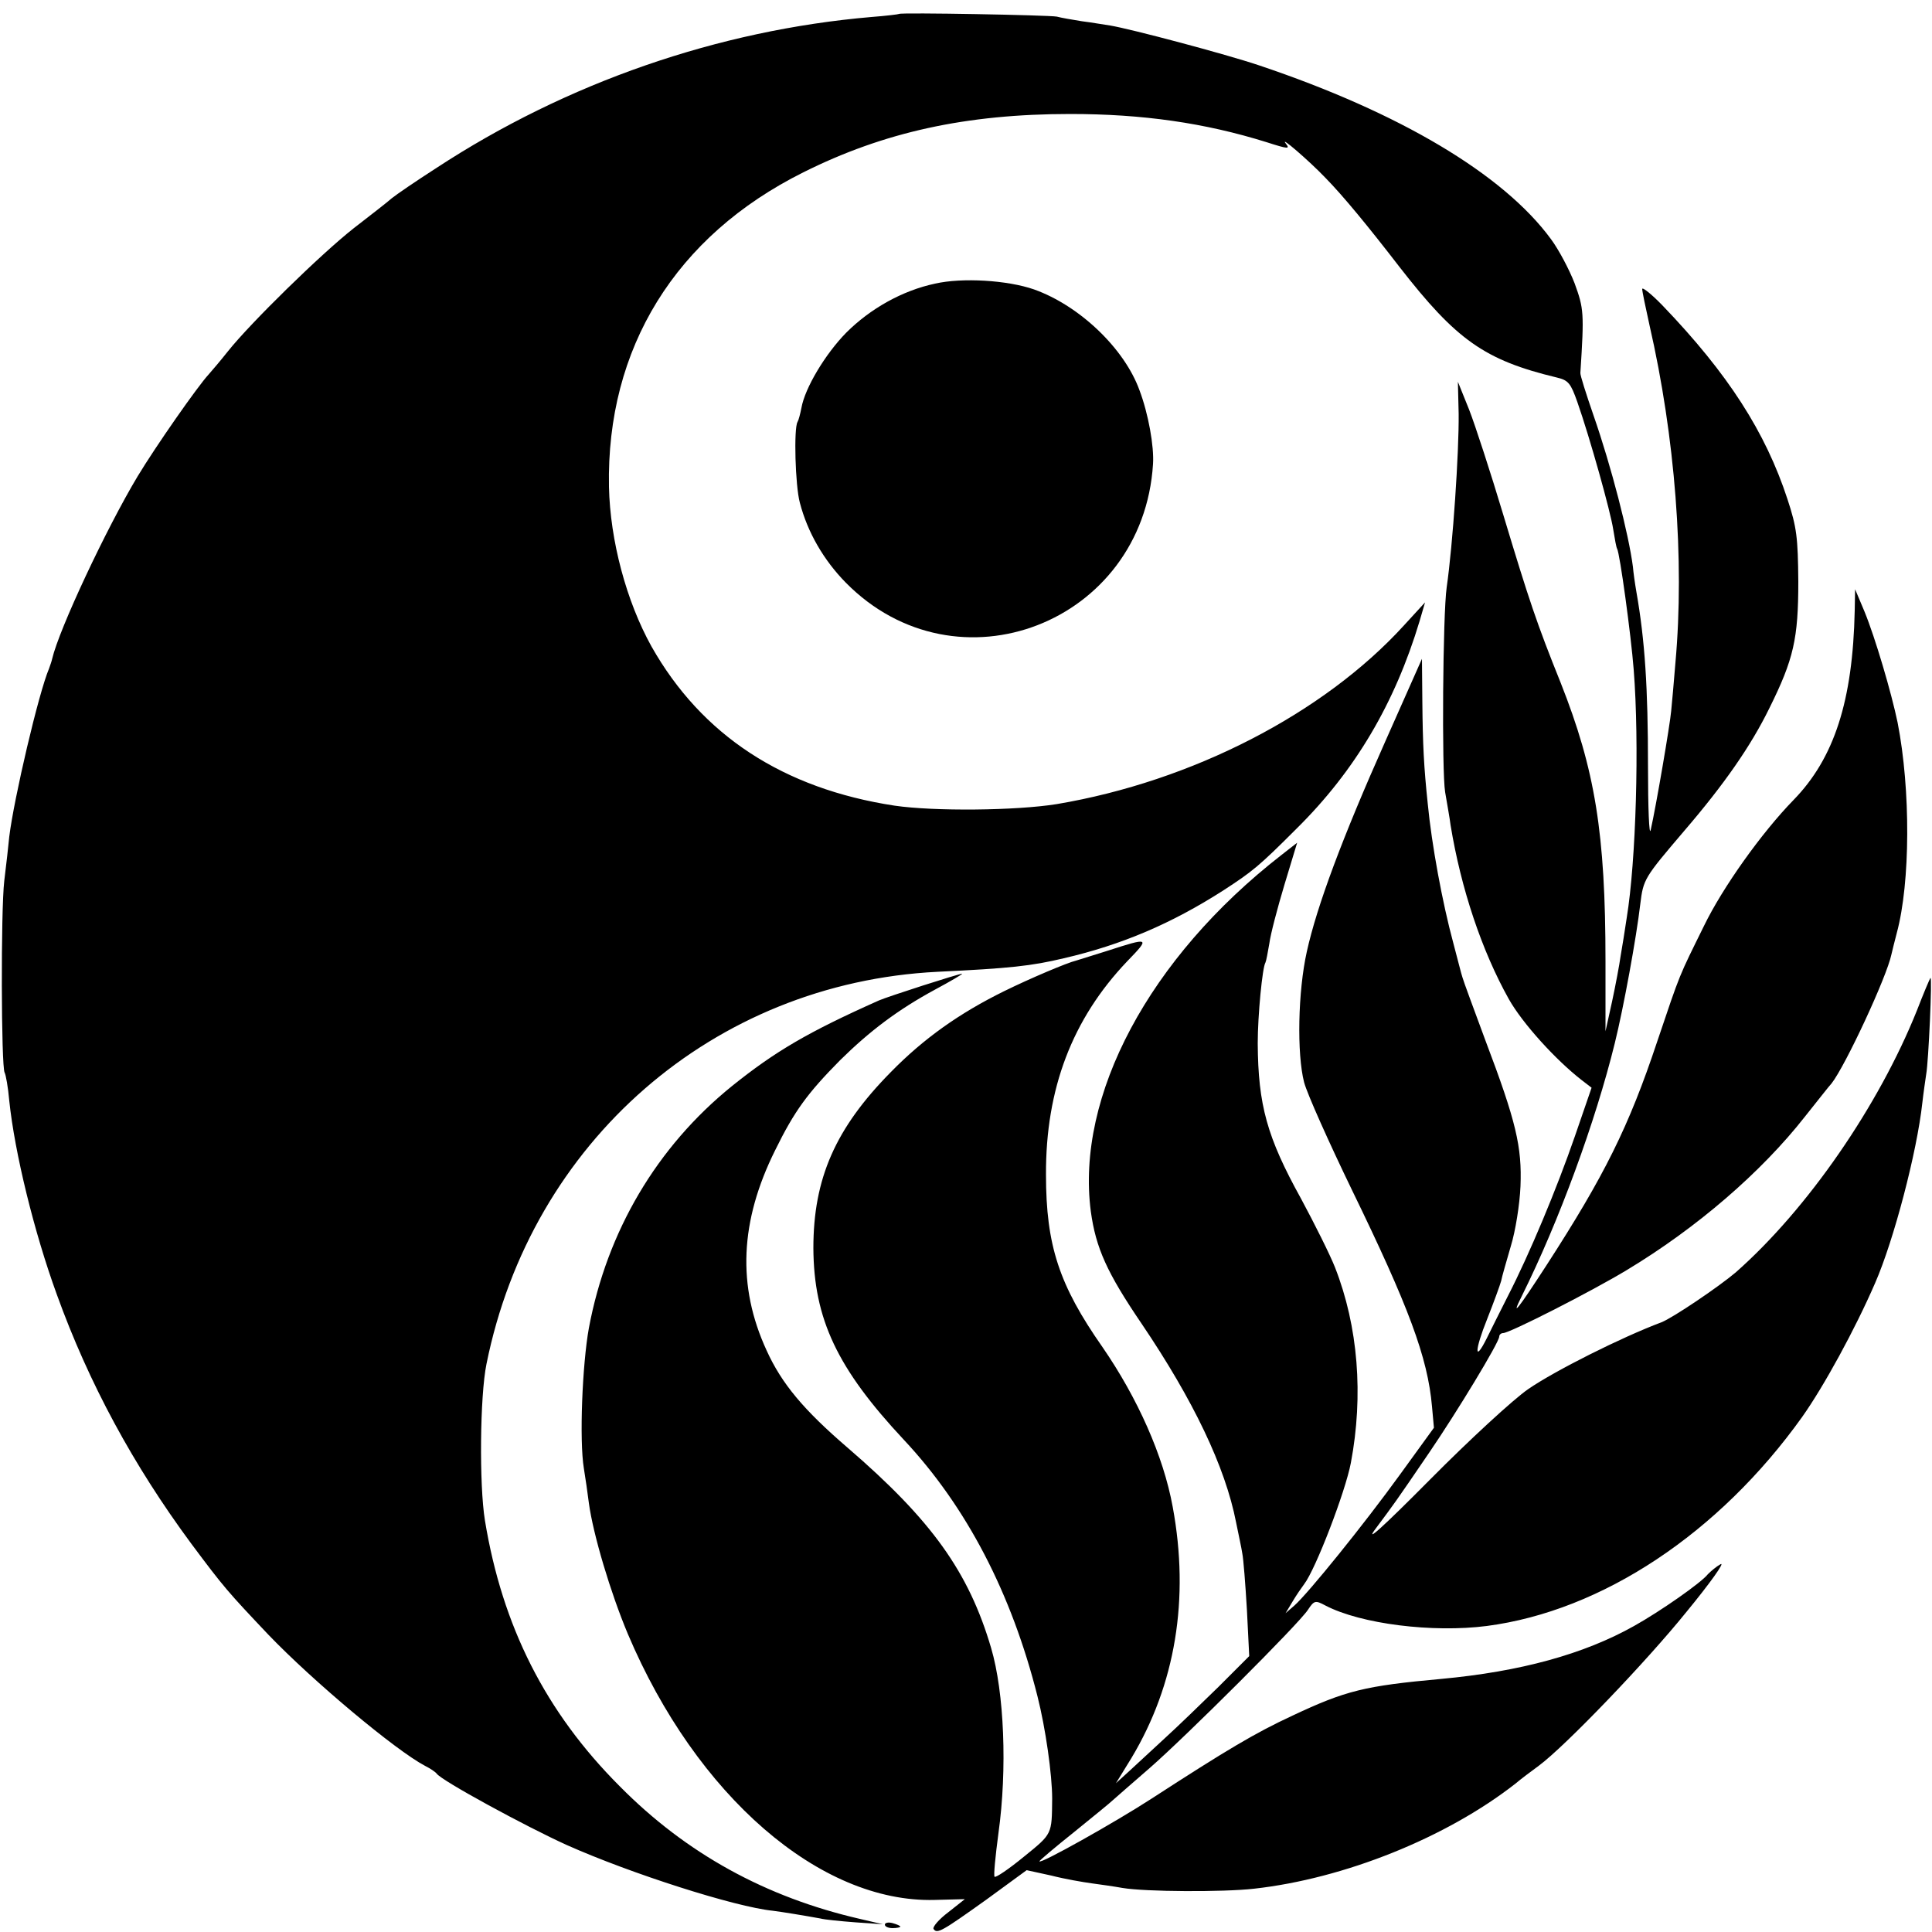
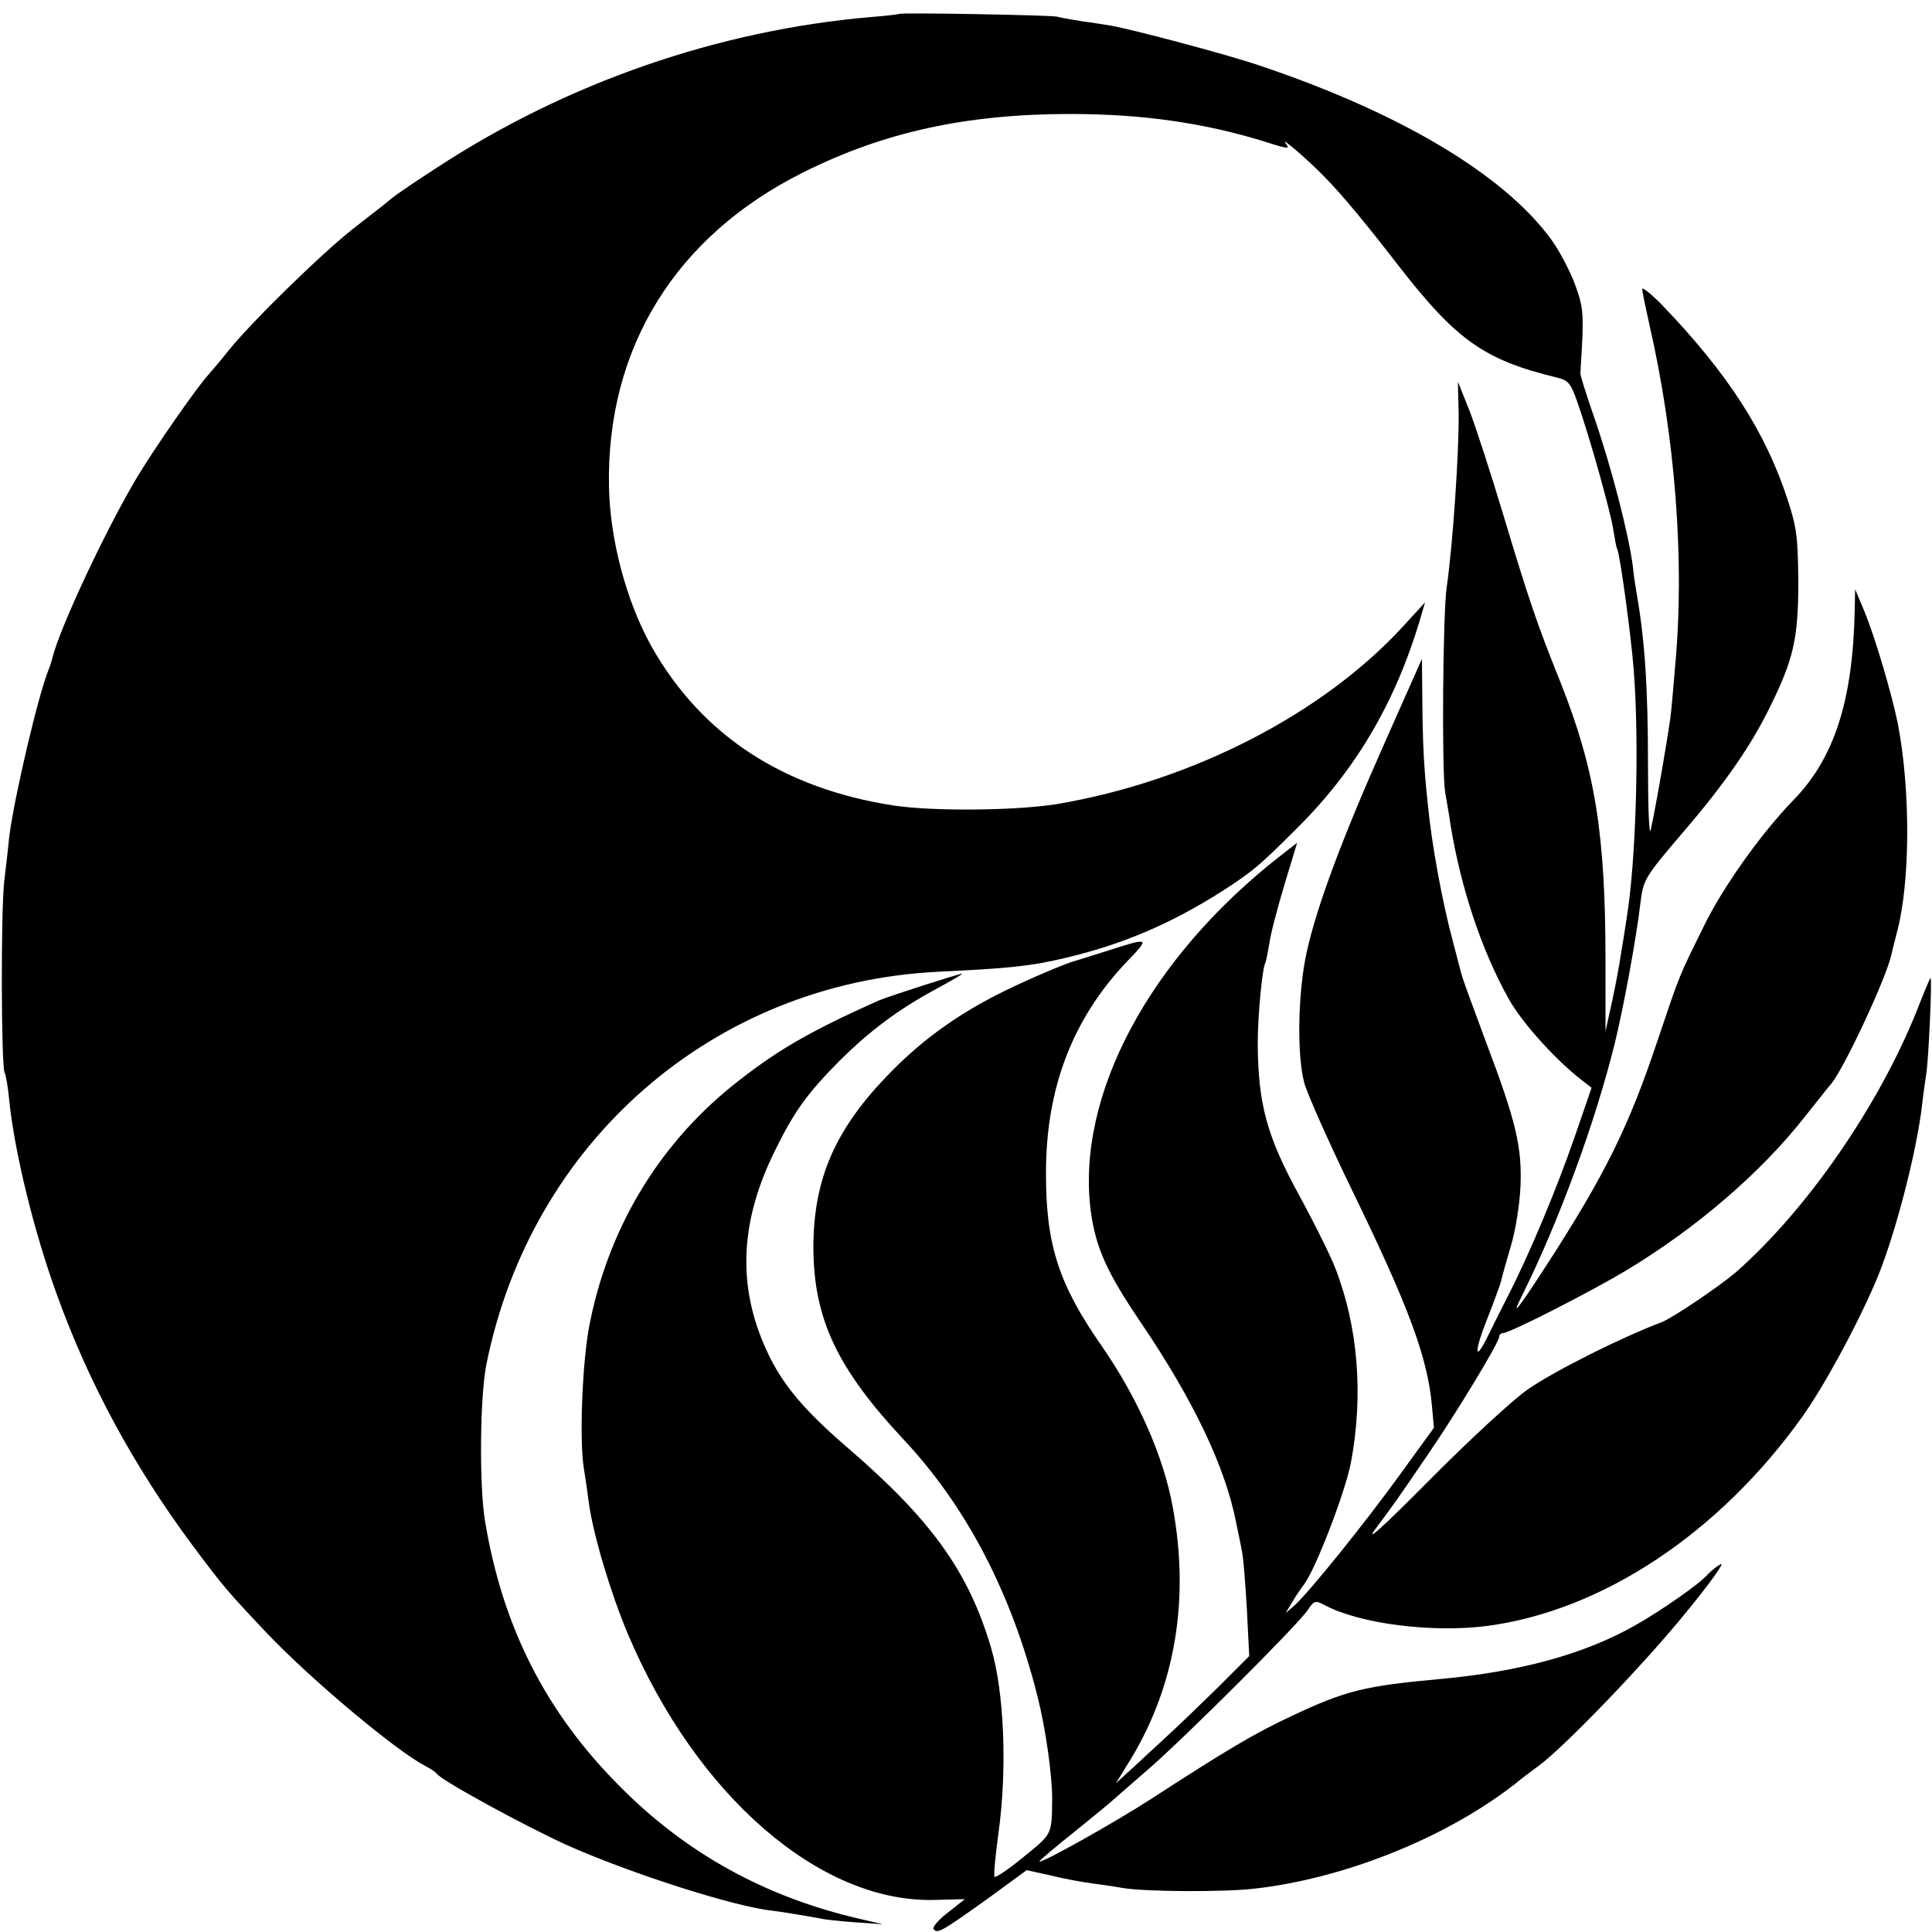
<svg xmlns="http://www.w3.org/2000/svg" version="1.0" width="500pt" height="500pt" viewBox="0 0 500 500" preserveAspectRatio="xMidYMid meet">
  <g transform="translate(0,500) scale(0.1,-0.1)" fill="#000000" stroke="none">
    <path d="M2327 4964 c-1 -1 -33 -5 -72 -8 -396 -34 -789 -170 -1126 -391 -53 -34 -104 -69 -115 -78 -10 -9 -55 -44 -99 -78 -85 -67 -266 -244 -325 -318 -19 -24 -42 -51 -50 -60 -28 -30 -137 -186 -184 -264 -81 -135 -203 -395 -221 -472 -1 -5 -5 -17 -8 -25 -27 -63 -91 -337 -103 -435 -2 -22 -8 -74 -13 -115 -9 -77 -8 -481 1 -496 3 -5 9 -38 12 -73 14 -134 64 -339 123 -501 83 -230 198 -442 348 -645 85 -114 95 -125 199 -235 116 -121 330 -300 406 -340 14 -7 27 -16 30 -20 12 -18 231 -137 337 -185 166 -74 435 -160 533 -170 24 -3 79 -12 123 -20 11 -3 52 -7 91 -10 l71 -5 -60 14 c-243 56 -449 169 -621 343 -192 192 -304 414 -349 688 -15 92 -13 322 4 405 116 576 588 986 1167 1015 188 9 243 15 327 35 151 35 279 90 412 175 77 50 93 63 190 160 152 150 255 325 319 538 l14 48 -55 -60 c-208 -228 -548 -403 -898 -462 -106 -17 -317 -19 -420 -4 -288 44 -499 182 -629 412 -65 117 -107 274 -110 413 -7 359 172 649 503 814 208 104 421 151 691 151 187 0 348 -23 508 -73 56 -18 61 -18 50 -4 -19 24 60 -44 102 -88 47 -48 111 -126 192 -231 147 -189 220 -241 407 -286 30 -7 36 -15 53 -63 33 -94 86 -284 93 -330 4 -25 8 -47 10 -50 7 -11 36 -223 43 -313 15 -191 6 -495 -18 -642 -5 -33 -12 -78 -16 -100 -3 -22 -13 -75 -22 -117 l-17 -77 0 182 c0 331 -27 495 -116 720 -62 154 -82 214 -148 433 -33 110 -73 233 -89 274 l-29 72 2 -83 c1 -99 -15 -338 -31 -449 -10 -69 -13 -476 -4 -530 5 -30 12 -68 14 -85 27 -165 81 -326 151 -451 35 -62 120 -156 188 -209 l26 -20 -43 -125 c-47 -136 -117 -304 -174 -415 -19 -38 -44 -87 -54 -108 -33 -66 -32 -32 1 50 17 43 33 87 36 98 2 11 14 52 25 90 12 39 23 108 25 155 4 102 -11 167 -91 378 -30 81 -57 154 -59 162 -3 8 -13 49 -24 90 -28 103 -56 255 -66 360 -10 95 -13 152 -14 265 l-1 110 -95 -214 c-111 -249 -177 -426 -203 -544 -23 -103 -26 -264 -7 -338 8 -30 64 -155 124 -279 146 -300 196 -433 207 -560 l5 -55 -87 -120 c-94 -130 -238 -308 -274 -340 l-23 -20 18 30 c10 17 24 37 30 45 30 39 107 240 121 314 33 175 19 353 -41 506 -13 33 -53 113 -88 178 -88 159 -111 242 -112 402 0 72 12 197 20 209 2 4 6 26 10 49 3 24 21 92 39 152 l33 109 -41 -32 c-342 -266 -532 -623 -493 -922 13 -95 42 -159 131 -290 134 -198 217 -371 245 -515 6 -30 14 -66 16 -80 3 -14 8 -79 12 -146 l6 -120 -80 -80 c-44 -43 -106 -103 -139 -133 -32 -30 -74 -68 -92 -85 l-34 -31 40 65 c114 190 151 412 107 650 -24 132 -91 282 -182 414 -112 160 -146 263 -146 446 -1 222 68 403 210 552 60 62 59 63 -52 27 -38 -12 -74 -23 -80 -25 -22 -5 -119 -46 -186 -79 -116 -57 -209 -123 -294 -210 -143 -145 -200 -275 -200 -455 1 -184 62 -312 234 -496 163 -174 279 -398 346 -664 21 -83 38 -203 38 -265 -1 -93 1 -90 -73 -150 -39 -32 -73 -55 -76 -52 -3 2 2 53 10 113 23 165 15 364 -19 479 -58 197 -154 331 -371 518 -114 98 -171 166 -210 252 -77 167 -69 335 22 518 50 102 84 148 168 233 77 76 150 131 246 183 41 22 73 41 70 41 -9 0 -192 -59 -215 -69 -184 -82 -269 -132 -381 -222 -194 -157 -323 -375 -370 -626 -17 -94 -25 -290 -13 -363 4 -25 10 -65 13 -90 11 -81 56 -232 101 -339 177 -418 497 -696 794 -688 l78 2 -43 -34 c-24 -18 -41 -38 -38 -43 9 -14 22 -6 137 76 l104 76 64 -14 c35 -9 82 -17 104 -20 22 -3 58 -8 80 -12 60 -10 260 -11 340 -2 234 26 498 132 677 272 14 12 41 32 60 46 69 51 279 270 383 399 60 73 100 129 88 123 -11 -6 -25 -18 -33 -26 -17 -22 -123 -96 -191 -134 -130 -73 -294 -118 -499 -137 -198 -18 -247 -30 -385 -95 -97 -45 -169 -88 -365 -215 -94 -61 -290 -171 -290 -162 0 2 40 36 89 75 48 39 95 77 102 84 8 7 50 44 94 82 94 82 387 374 410 410 16 24 19 25 45 11 92 -48 278 -71 418 -53 298 39 601 240 816 541 56 79 137 227 189 347 48 110 108 338 122 466 3 27 8 60 10 74 6 32 16 255 11 249 -2 -2 -18 -40 -35 -84 -99 -247 -283 -514 -469 -678 -45 -38 -162 -117 -192 -129 -104 -39 -277 -126 -345 -173 -38 -26 -153 -132 -254 -234 -127 -128 -171 -167 -140 -126 49 66 46 61 138 196 71 104 181 285 181 300 0 5 5 9 10 9 17 0 229 108 320 163 181 109 348 253 461 397 33 41 63 80 69 86 36 46 143 276 155 334 2 8 8 34 14 56 35 130 36 370 2 544 -16 77 -58 220 -86 288 l-24 57 -1 -55 c-5 -234 -53 -382 -158 -490 -83 -85 -184 -227 -232 -326 -66 -134 -60 -118 -121 -299 -74 -222 -137 -348 -287 -580 -74 -114 -93 -138 -64 -80 97 195 191 452 241 655 23 93 56 274 66 360 8 65 10 68 114 190 103 120 172 219 220 317 63 127 75 180 75 328 -1 114 -4 140 -28 213 -57 174 -154 325 -323 501 -29 30 -53 49 -53 43 0 -6 9 -49 19 -94 66 -288 91 -606 67 -873 -4 -49 -9 -106 -11 -125 -3 -35 -39 -246 -53 -308 -4 -18 -7 56 -7 165 0 203 -8 326 -30 451 -4 23 -8 52 -9 65 -11 85 -56 260 -102 392 -19 55 -35 105 -34 110 10 156 9 166 -15 232 -14 36 -41 87 -61 114 -123 168 -392 328 -756 450 -86 29 -331 94 -385 103 -15 2 -48 8 -73 11 -25 4 -54 9 -65 12 -21 4 -403 11 -408 7z" />
-     <path d="M2420 4266 c-85 -18 -168 -65 -230 -127 -54 -55 -107 -143 -116 -195 -3 -15 -7 -31 -10 -36 -10 -16 -6 -165 6 -209 20 -77 62 -149 119 -207 287 -291 769 -105 795 307 3 46 -12 130 -35 191 -39 108 -155 219 -273 261 -69 24 -186 31 -256 15z" />
-     <path d="M2290 19 c0 -5 9 -9 20 -9 11 0 20 2 20 4 0 2 -9 6 -20 9 -11 3 -20 1 -20 -4z" />
  </g>
</svg>